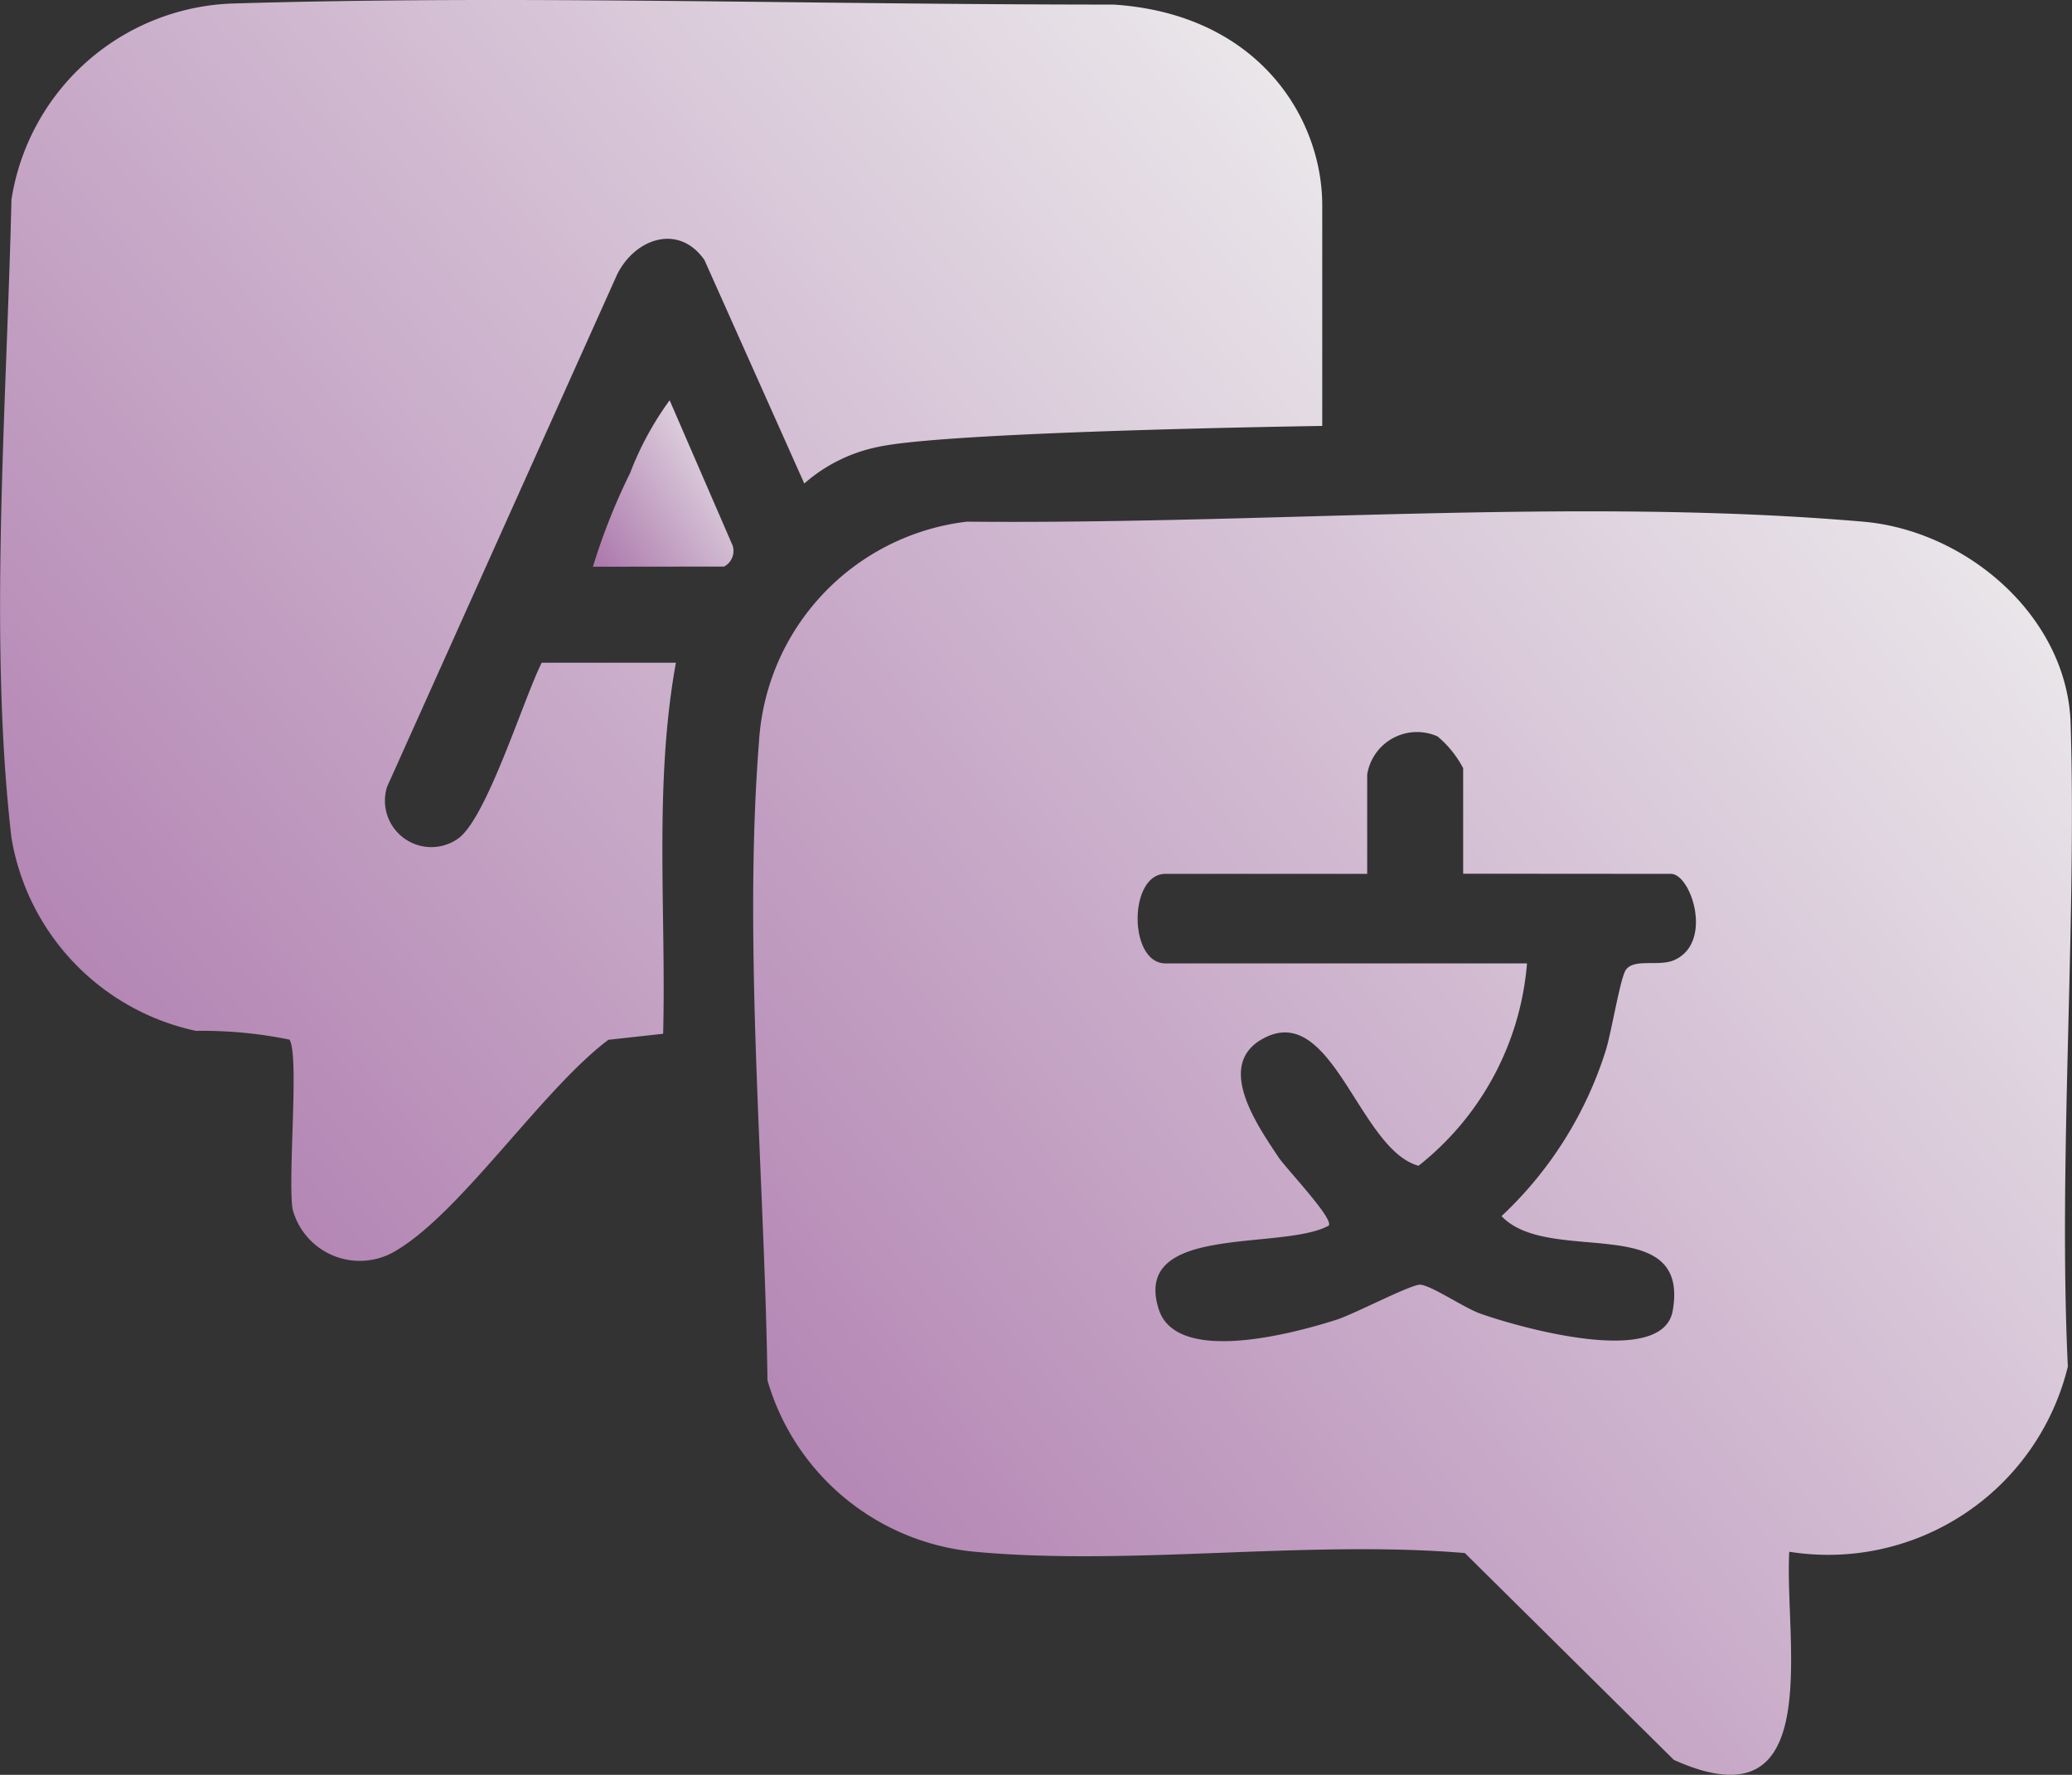
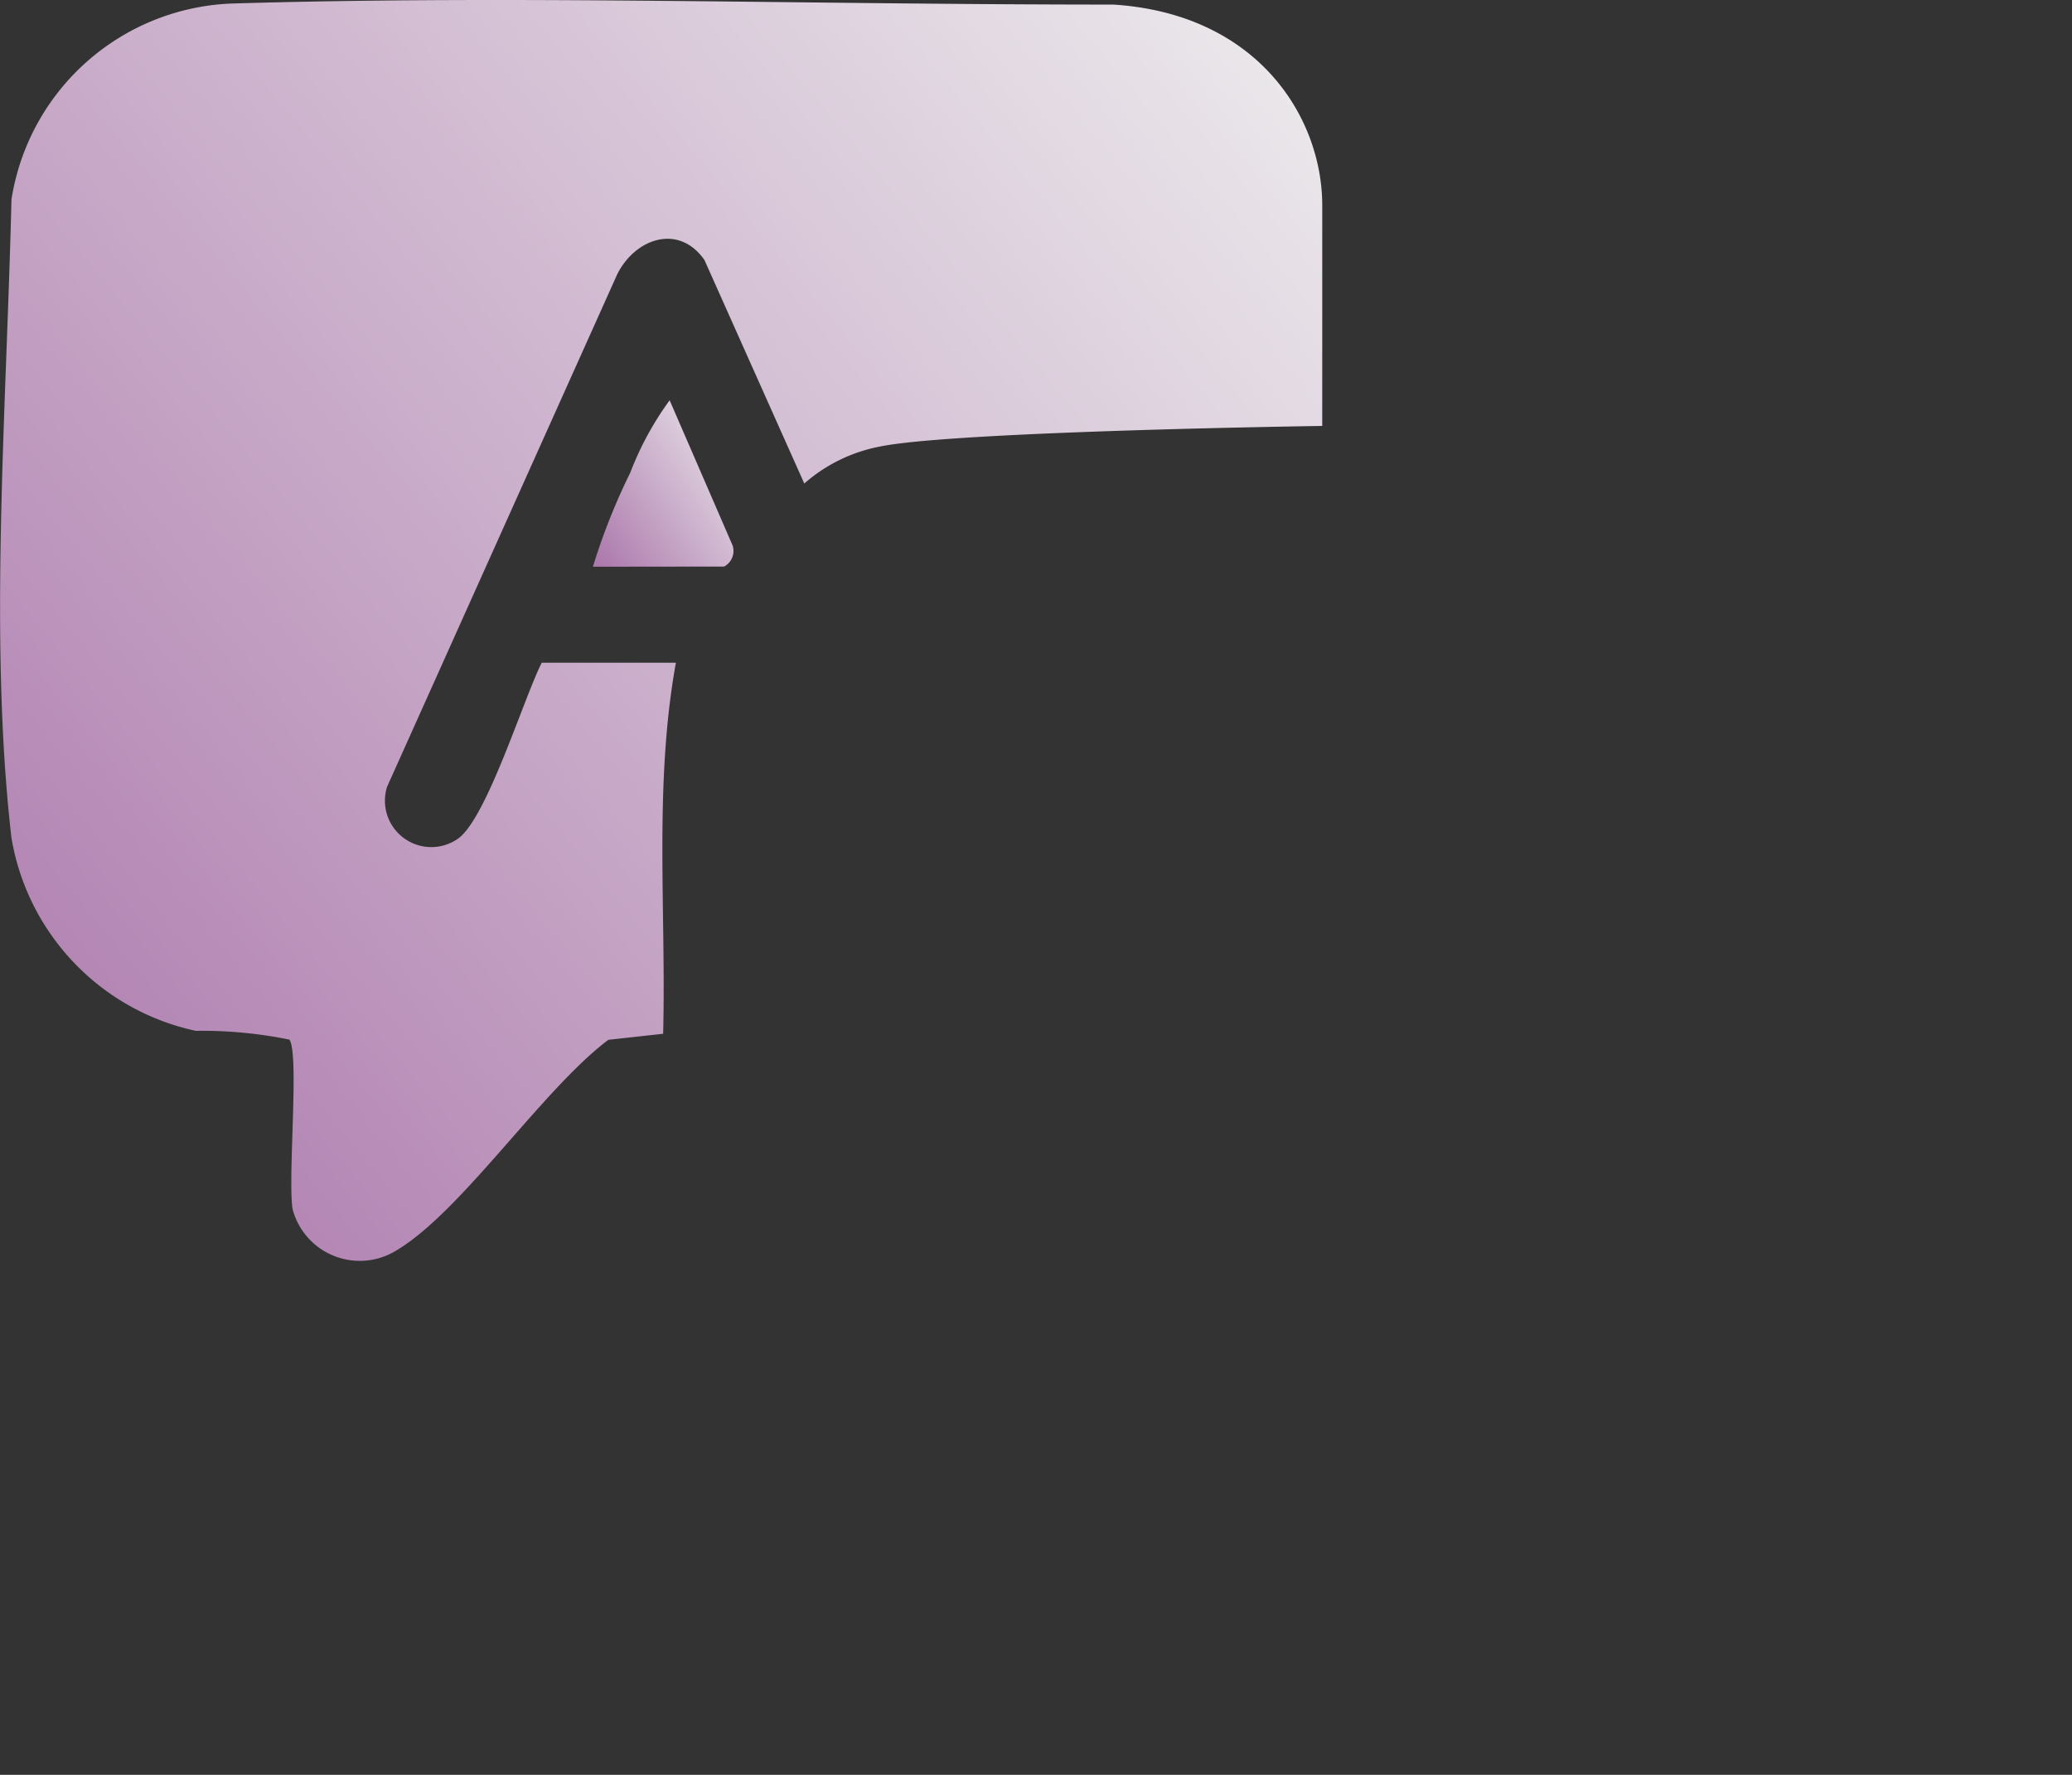
<svg xmlns="http://www.w3.org/2000/svg" width="54.26" height="46.486" viewBox="0 0 54.26 46.486">
  <rect x="0" y="0" width="54.26" height="46.486" fill="#333333" stroke="none" />
  <defs>
    <linearGradient id="a" x1="1.085" y1="0.067" x2="0" y2="0.925" gradientUnits="objectBoundingBox">
      <stop offset="0" stop-color="#eee" />
      <stop offset="1" stop-color="#ad7aad" />
    </linearGradient>
    <clipPath id="b">
      <rect width="54.26" height="46.486" fill="url(#a)" />
    </clipPath>
  </defs>
  <g clip-path="url(#b)">
-     <path d="M108.24,82.321c-.133,2.346.988,7.26-3.022,5.452l-5.473-5.417c-4.149-.348-8.771.348-12.863-.037a6.263,6.263,0,0,1-5.4-4.486c-.074-5.31-.639-11.424-.223-16.711a6.182,6.182,0,0,1,5.445-5.78c7.886.076,15.98-.645,23.467,0,2.745.237,5.352,2.511,5.437,5.285.162,5.261-.327,11.476-.073,16.845a6.46,6.46,0,0,1-7.3,4.849M99.7,64.563V61.8a2.718,2.718,0,0,0-.672-.834,1.321,1.321,0,0,0-1.841,1v2.6H91.906c-.974,0-.974,2.346,0,2.346h9.466a7.524,7.524,0,0,1-2.84,5.3c-1.575-.427-2.269-4.4-4.125-3.3-1.188.706-.072,2.275.46,3.081.182.275,1.464,1.619,1.311,1.787-1.217.67-5.162-.069-4.451,2.187.464,1.472,3.54.633,4.654.279.465-.148,1.969-.939,2.2-.919.3.026,1.145.608,1.575.76.978.346,4.767,1.436,5.032-.078.461-2.632-3.24-1.163-4.483-2.478a10.087,10.087,0,0,0,2.721-4.312c.148-.443.389-1.946.538-2.143.224-.3.86-.075,1.259-.249,1.039-.452.449-2.26-.082-2.26Z" transform="translate(-61.384 -41.679)" fill="url(#a)" />
    <path d="M34.626,11.156s-9.68.137-11.6.543a4.184,4.184,0,0,0-1.964.965L18.448,6.811c-.671-.963-1.813-.571-2.285.374L10.136,20.608a1.215,1.215,0,0,0,1.869,1.35c.752-.557,1.7-3.642,2.181-4.6H17.7c-.579,3.2-.253,6.477-.334,9.718l-1.434.158c-1.718,1.288-3.833,4.49-5.544,5.512A1.82,1.82,0,0,1,7.662,31.67c-.13-.824.18-4.064-.083-4.441A11.377,11.377,0,0,0,5.131,27,6.22,6.22,0,0,1,.3,21.944C-.3,16.769.171,10.714.3,5.227A6.075,6.075,0,0,1,6.055.093C13.5-.131,20.951.12,29.16.12c3.8.246,5.466,2.976,5.466,5.257Z" transform="translate(0 0)" fill="url(#a)" />
    <path d="M63.823,47.477a16.418,16.418,0,0,1,.976-2.459,8.162,8.162,0,0,1,1.033-1.9l1.651,3.808a.464.464,0,0,1-.224.547Z" transform="translate(-48.296 -32.634)" fill="url(#a)" />
  </g>
</svg>